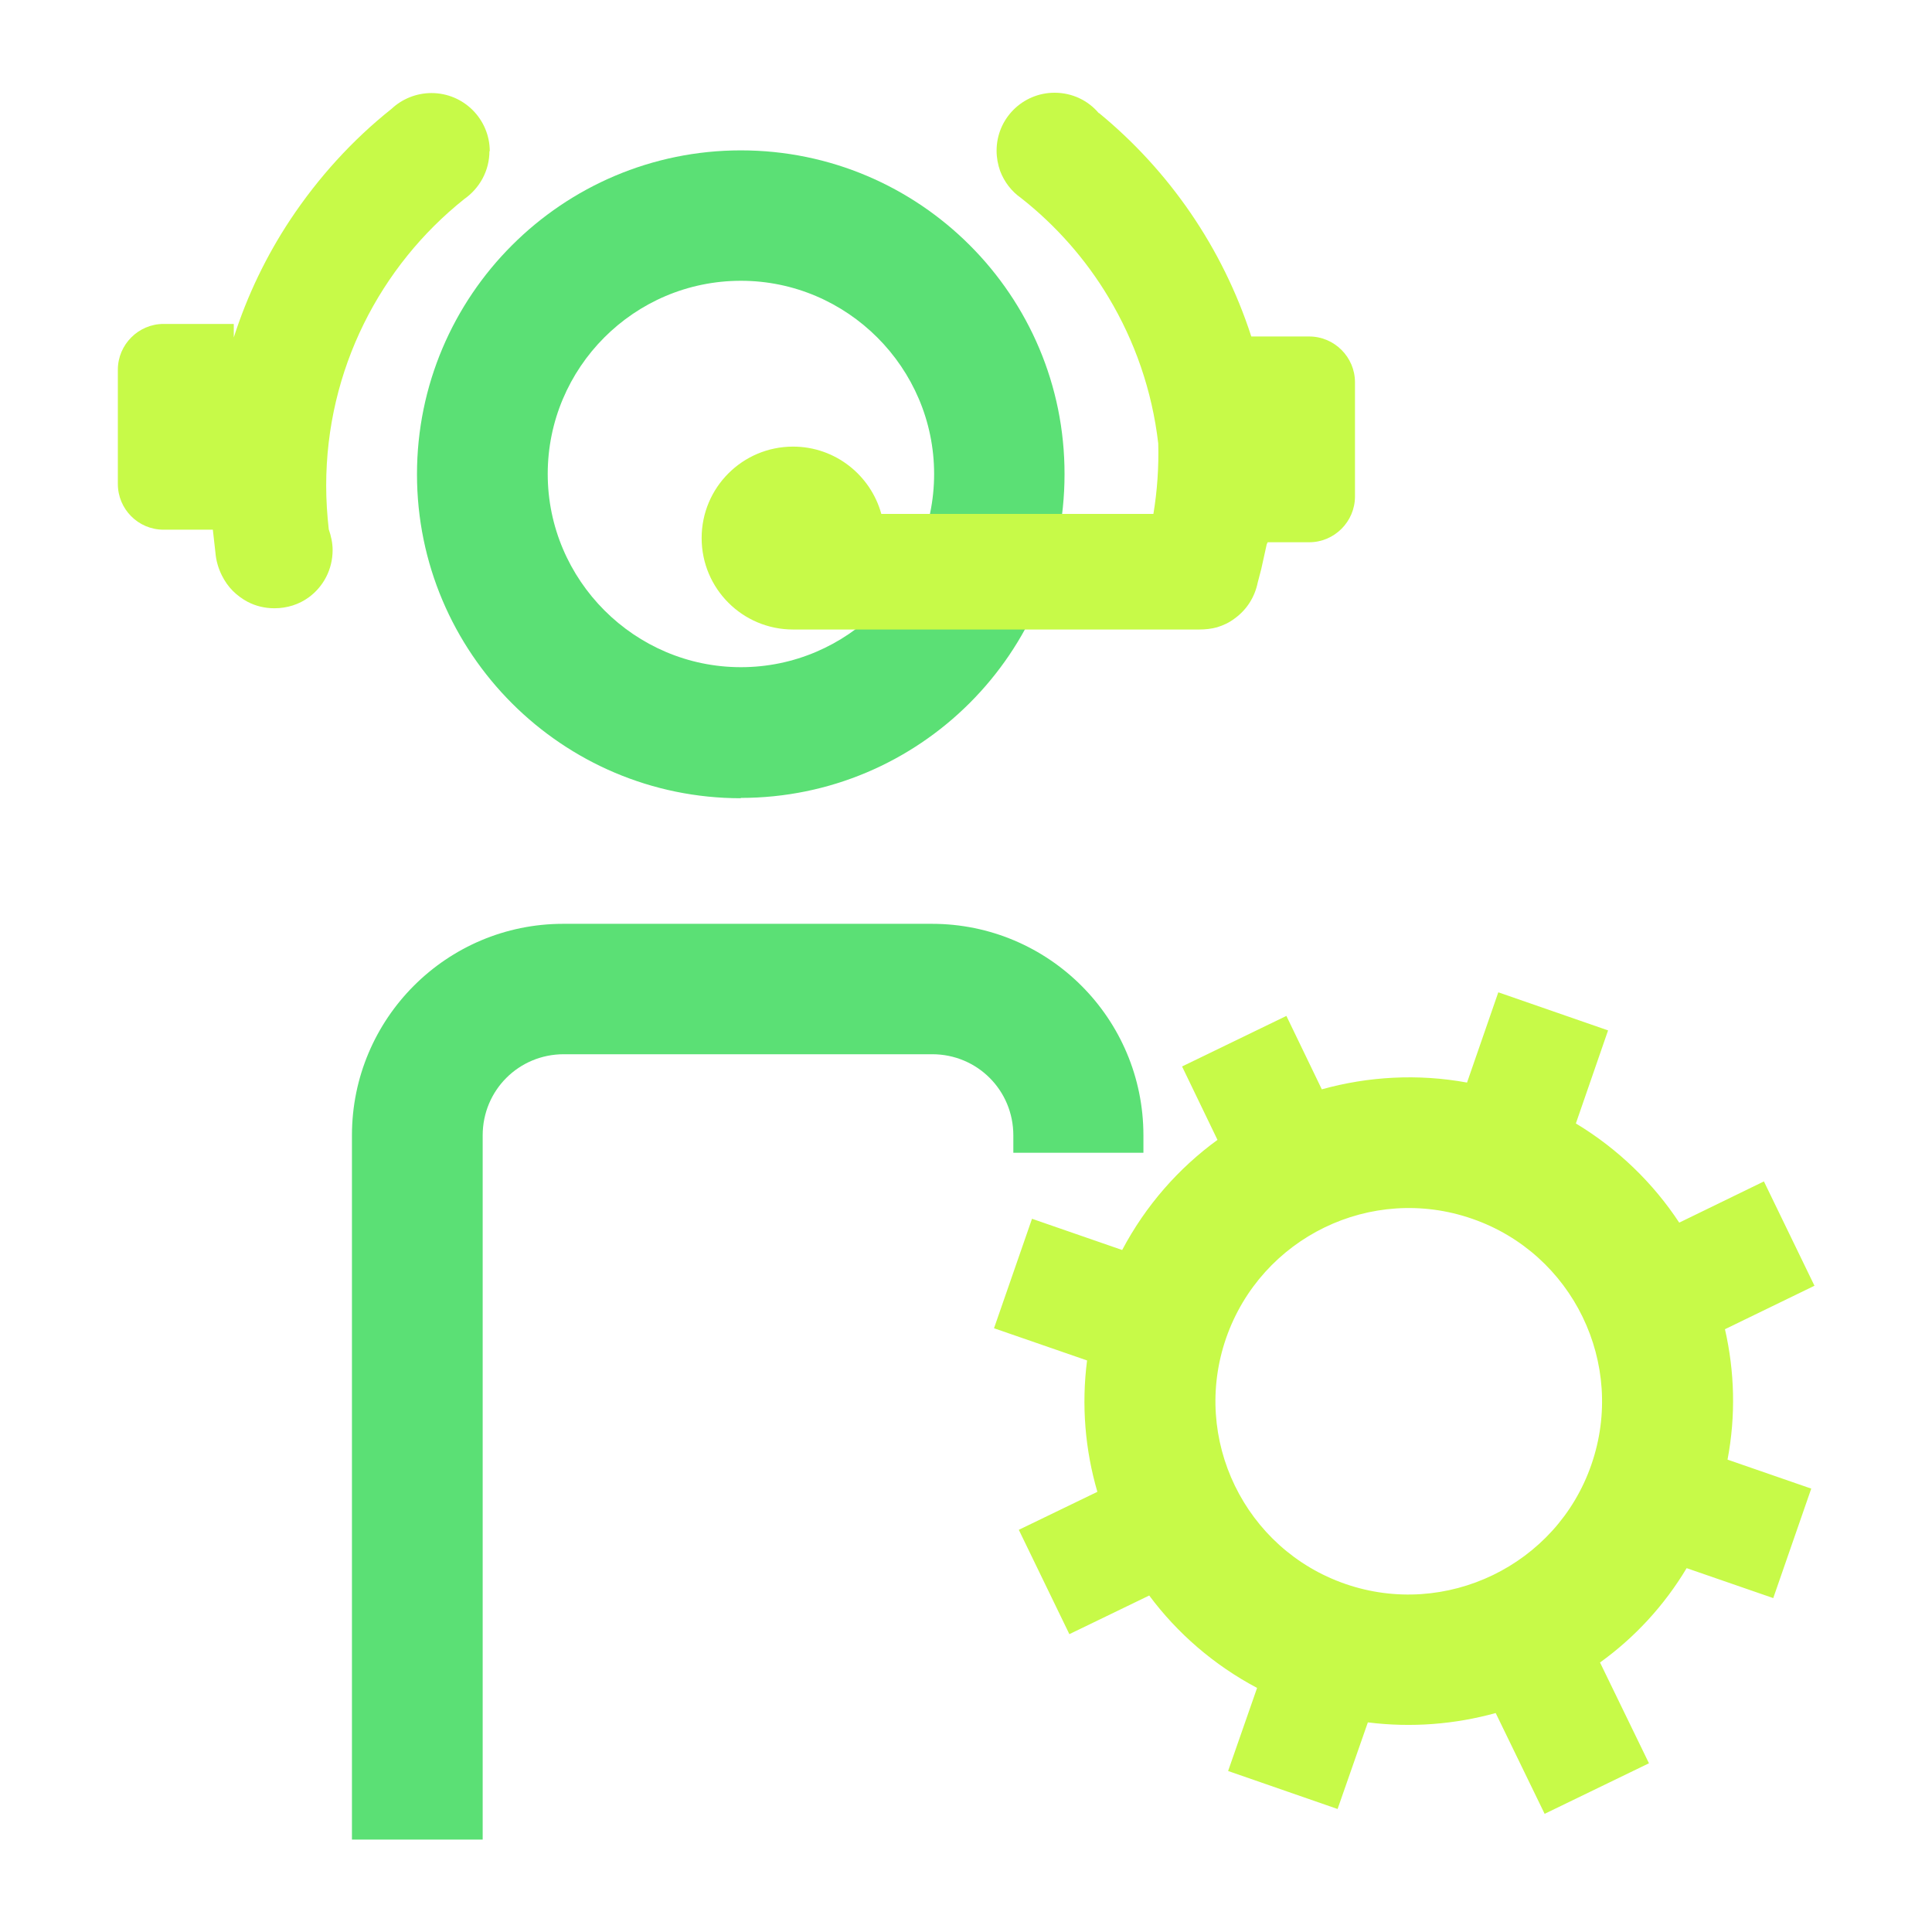
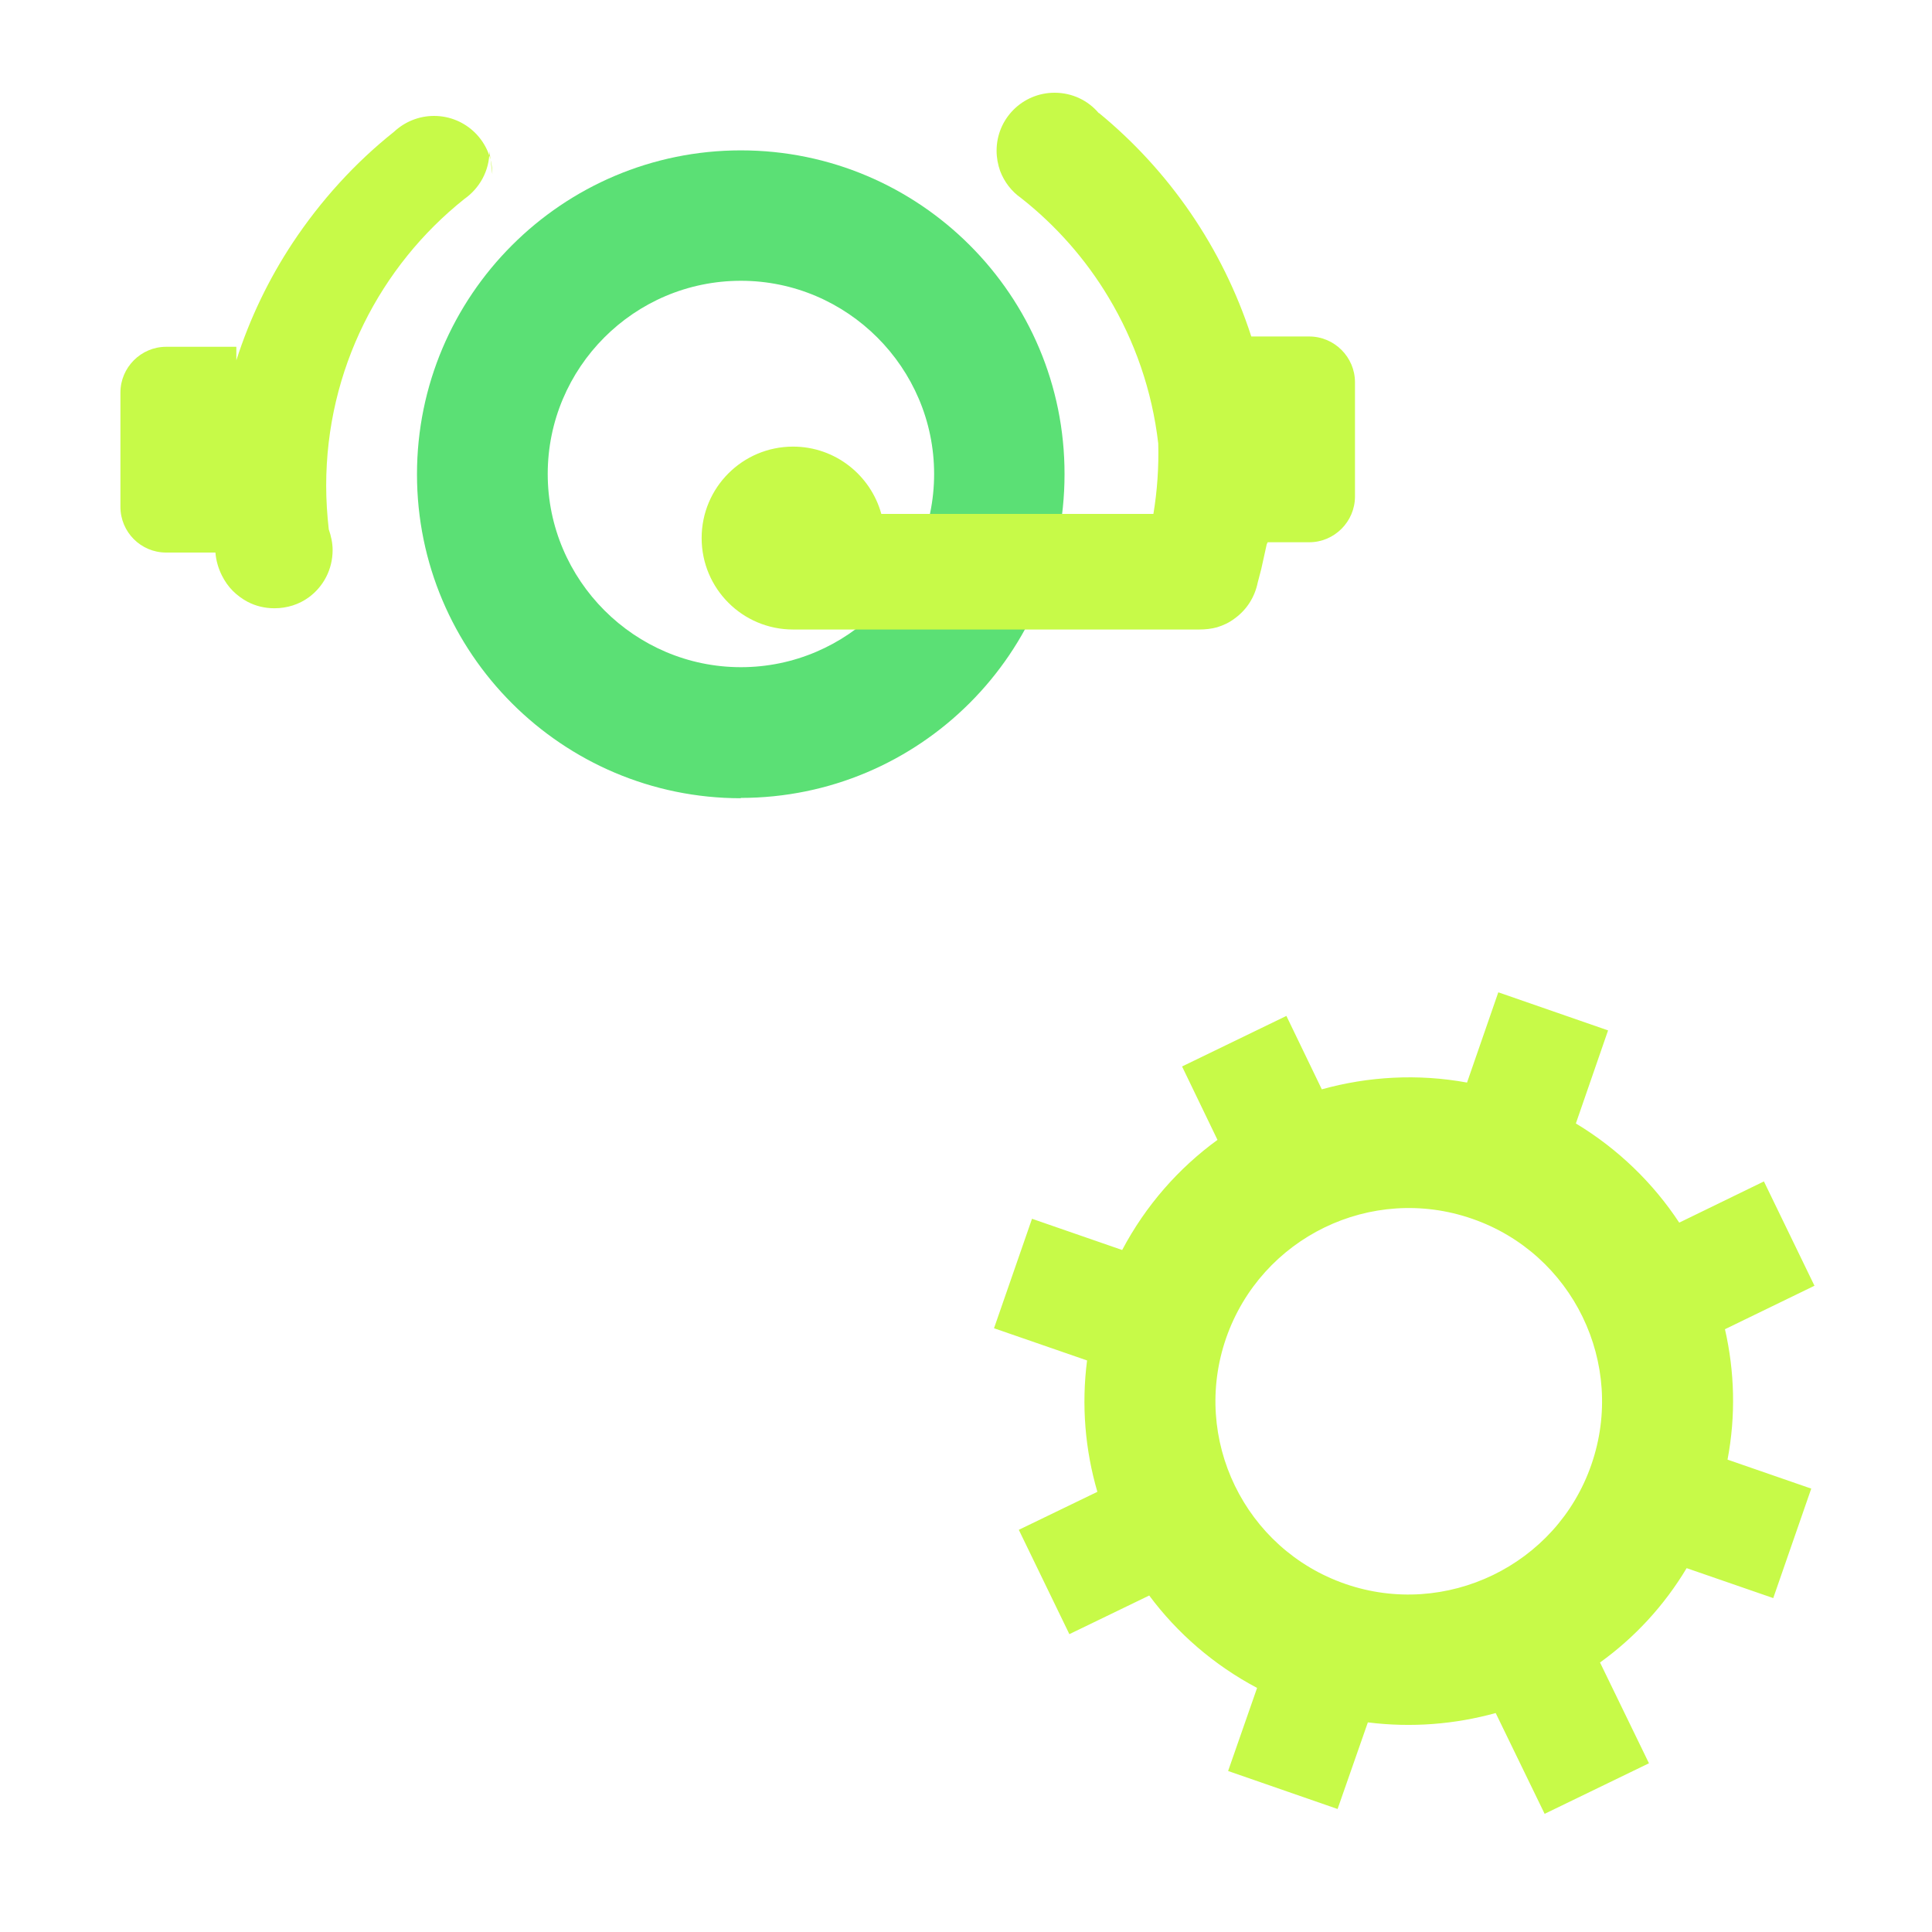
<svg xmlns="http://www.w3.org/2000/svg" id="icons" viewBox="0 0 60 60">
  <defs>
    <style>.cls-1{fill-rule:evenodd;}.cls-1,.cls-2,.cls-3{stroke-width:0px;}.cls-1,.cls-3{fill:#c7fa48;}.cls-2{fill:#5be075;}</style>
  </defs>
  <path class="cls-2" d="m23.01,8.72c-3.32,0-6,2.7-6,6s2.7,6,6,6,6-2.7,6-6-2.7-6-6-6Zm0,16.07c-5.55,0-10.06-4.51-10.06-10.06s4.51-10.06,10.06-10.06,10.06,4.51,10.05,10.06c0,5.55-4.51,10.05-10.06,10.05" />
-   <path class="cls-3" d="m15.2,4.69c0,.62-.31,1.16-.78,1.49-2.61,2.08-4.29,5.3-4.29,8.9,0,.46.03.91.08,1.36.07.2.12.42.12.64,0,.61-.29,1.14-.74,1.47-.3.22-.67.34-1.07.34-.3,0-.58-.07-.83-.2-.17-.09-.33-.21-.46-.34-.14-.14-.25-.3-.34-.48-.11-.22-.18-.46-.2-.71l-.08-.71h-1.53c-.79,0-1.42-.64-1.42-1.42v-3.55c0-.78.64-1.42,1.42-1.42h2.18v.42c.42-1.31,1.01-2.53,1.75-3.65.87-1.31,1.93-2.48,3.15-3.45.32-.3.76-.49,1.24-.49,1,0,1.81.81,1.81,1.81Z" />
+   <path class="cls-3" d="m15.2,4.69c0,.62-.31,1.16-.78,1.49-2.61,2.08-4.29,5.3-4.29,8.9,0,.46.03.91.08,1.36.07.2.12.42.12.64,0,.61-.29,1.14-.74,1.47-.3.22-.67.34-1.07.34-.3,0-.58-.07-.83-.2-.17-.09-.33-.21-.46-.34-.14-.14-.25-.3-.34-.48-.11-.22-.18-.46-.2-.71h-1.53c-.79,0-1.42-.64-1.42-1.42v-3.55c0-.78.64-1.42,1.42-1.42h2.18v.42c.42-1.31,1.01-2.53,1.75-3.65.87-1.31,1.93-2.48,3.15-3.45.32-.3.76-.49,1.24-.49,1,0,1.81.81,1.81,1.81Z" />
  <path class="cls-3" d="m34.12,3.51c-.33-.39-.82-.63-1.37-.63-.99,0-1.8.8-1.8,1.8,0,.22.04.43.11.63.13.34.35.63.65.84,1.08.85,2.01,1.9,2.72,3.09.81,1.35,1.35,2.89,1.54,4.53.02.73-.03,1.47-.15,2.19h-8.45c-.33-1.2-1.43-2.09-2.74-2.09-1.57,0-2.84,1.27-2.84,2.84s1.27,2.84,2.84,2.84h12.55s.06,0,.06,0c.19,0,.38-.02.56-.07.19-.06.37-.14.54-.27.39-.28.63-.68.72-1.12l.11-.42.17-.77.03-.06h1.29c.78,0,1.42-.64,1.42-1.42v-3.55c0-.78-.64-1.42-1.42-1.42h-1.8c-.89-2.75-2.55-5.15-4.73-6.94Z" />
  <path class="cls-1" d="m46.54,30.82l3.4,1.18-1,2.89c1.31.79,2.4,1.85,3.21,3.08l2.63-1.28,1.57,3.24-2.78,1.35c.3,1.31.34,2.68.08,4.05l2.6.9-1.18,3.4-2.69-.93c-.7,1.17-1.62,2.16-2.69,2.93l1.52,3.13-3.24,1.57-1.52-3.13c-1.27.35-2.61.46-3.97.29l-.94,2.69-3.4-1.18.9-2.58c-1.34-.71-2.48-1.7-3.35-2.87l-2.48,1.2-1.57-3.24,2.44-1.18c-.38-1.3-.5-2.69-.32-4.08l-2.89-1,1.18-3.4,2.8.97c.73-1.38,1.75-2.54,2.96-3.42l-1.1-2.28,3.24-1.57,1.1,2.28c1.44-.4,2.98-.49,4.51-.21l.97-2.8Zm-.82,7.03c-3.14-1.09-6.55.58-7.64,3.7-1.09,3.14.58,6.56,3.7,7.64,3.12,1.08,6.56-.58,7.64-3.7,1.09-3.14-.58-6.56-3.7-7.64Z" />
-   <path class="cls-2" d="m35.5,35.8h-4.03v-.54c0-1.4-1.12-2.52-2.52-2.52h-11.44c-1.4,0-2.52,1.12-2.52,2.52v21.87h-4.06v-21.87c0-3.63,2.94-6.57,6.56-6.57h11.45c3.63,0,6.57,2.94,6.57,6.57v.54Z" />
</svg>